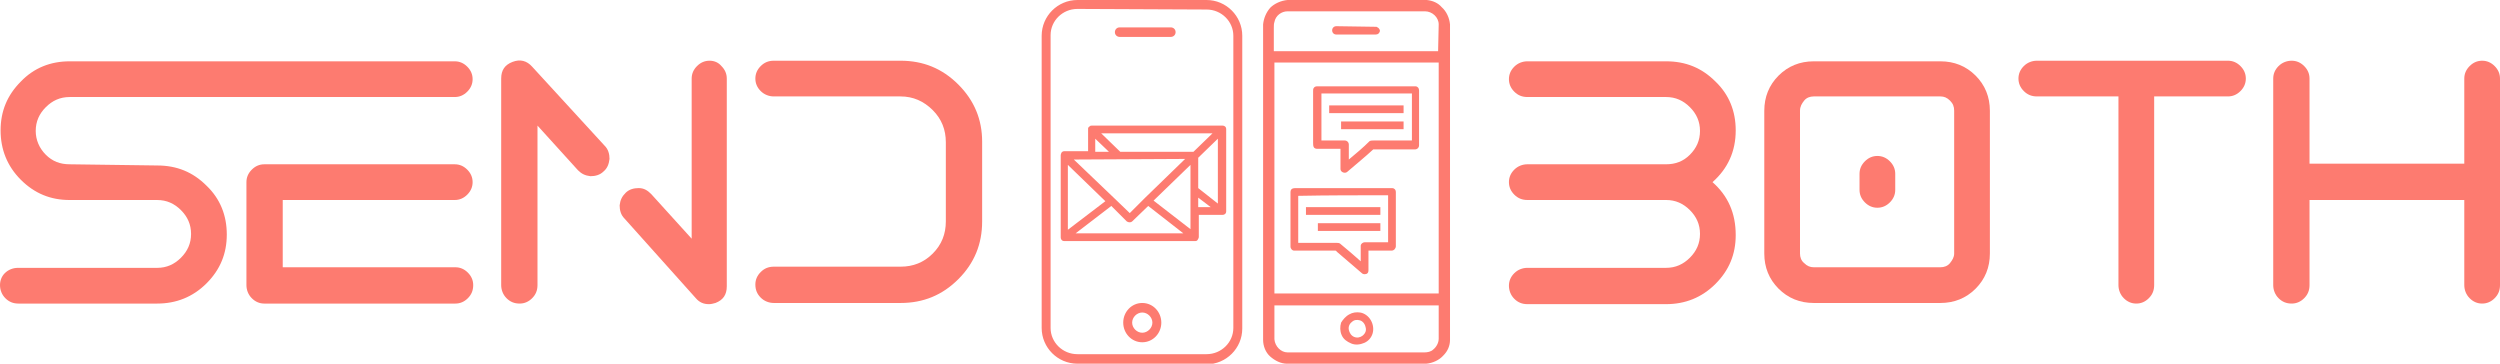
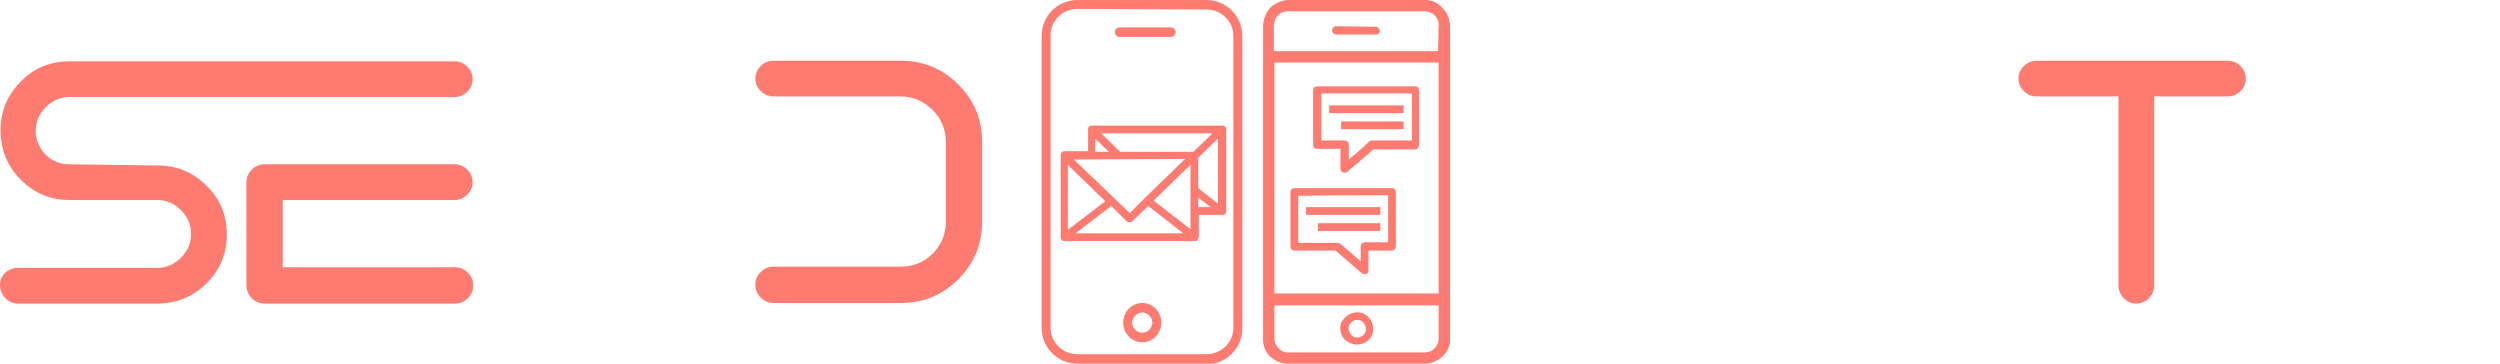
<svg xmlns="http://www.w3.org/2000/svg" enable-background="new 0 0 420 61.1" version="1.1" viewBox="0 0 420 61.1" xml:space="preserve">
  <style type="text/css">
	.st0{fill:#FD7B70;}
	.st1{fill-rule:evenodd;clip-rule:evenodd;fill:#FD7B70;}
</style>
  <path class="st0" d="m76.4 33.6c0.8 0 1.5-0.3 2.1-0.9s0.9-1.3 0.9-2.1-0.3-1.5-0.9-2.1-1.3-0.9-2.1-0.9h-32c-0.8 0-1.5 0.3-2.1 0.9s-0.9 1.3-0.9 2.1v17.3c0 0.8 0.3 1.6 0.9 2.2s1.3 0.9 2.1 0.9h32.1c0.8 0 1.5-0.3 2.1-0.9s0.9-1.3 0.9-2.2c0-0.8-0.3-1.5-0.9-2.1s-1.3-0.9-2.1-0.9h-29v-11.3h28.9zm-64.7-6c-1.6 0-2.9-0.5-4-1.6s-1.7-2.5-1.7-4c0-1.6 0.6-2.9 1.7-4s2.4-1.7 4-1.7h64.7c0.8 0 1.5-0.3 2.1-0.9s0.9-1.3 0.9-2.1-0.3-1.5-0.9-2.1-1.3-0.9-2.1-0.9h-64.7c-3.2 0-6 1.1-8.2 3.4-2.3 2.3-3.4 5-3.4 8.2s1.1 6 3.4 8.3 5 3.4 8.2 3.4h14.7c1.6 0 2.9 0.6 4 1.7s1.7 2.4 1.7 4-0.6 2.9-1.7 4-2.4 1.7-4 1.7h-23.4c-0.8 0-1.6 0.3-2.2 0.9-0.5 0.5-0.8 1.2-0.8 2s0.3 1.6 0.9 2.2 1.3 0.9 2.2 0.9h23.3c3.2 0 6-1.1 8.3-3.4s3.4-5 3.4-8.2-1.1-6-3.4-8.2c-2.3-2.3-5-3.4-8.3-3.4l-14.7-0.2z" />
-   <path class="st0" d="m119.2 10.2c-0.8 0-1.5 0.3-2.1 0.9s-0.9 1.3-0.9 2.1v26.9l-6.8-7.5c-0.6-0.6-1.2-1-2.1-1-0.8 0-1.6 0.2-2.2 0.8s-0.9 1.2-1 2.1c0 0.8 0.2 1.6 0.8 2.2l12 13.4c0.6 0.7 1.3 1 2.2 1 0.4 0 0.7-0.1 1.1-0.2 1.3-0.5 1.9-1.4 1.9-2.8v-34.9c0-0.8-0.3-1.5-0.9-2.1-0.5-0.6-1.2-0.9-2-0.9zm-29.8 1c-0.9-1-2-1.3-3.3-0.8s-1.9 1.4-1.9 2.8v34.7c0 0.8 0.3 1.6 0.9 2.2s1.3 0.9 2.2 0.9c0.8 0 1.5-0.3 2.1-0.9s0.9-1.3 0.9-2.2v-26.8l6.8 7.5c0.6 0.6 1.2 0.9 2.1 1 0.8 0 1.6-0.2 2.2-0.8 0.6-0.5 0.9-1.2 1-2.1 0-0.8-0.2-1.6-0.8-2.2l-12.2-13.3z" />
  <path class="st0" d="m130 50.9c-0.8 0-1.6-0.3-2.2-0.9s-0.9-1.3-0.9-2.2c0-0.8 0.3-1.5 0.9-2.1s1.3-0.9 2.2-0.9h21.3c2.1 0 3.9-0.7 5.4-2.2s2.2-3.3 2.2-5.4v-13.3c0-2.1-0.7-3.9-2.2-5.4s-3.3-2.3-5.4-2.3h-21.3c-0.8 0-1.6-0.3-2.2-0.9s-0.9-1.3-0.9-2.1 0.3-1.5 0.9-2.1 1.3-0.9 2.2-0.9h21.3c3.8 0 7 1.3 9.7 4s4 5.9 4 9.6v13.4c0 3.8-1.3 7-4 9.7s-5.9 4-9.7 4h-21.3z" />
-   <path class="st0" d="m287.7 30.6c2.6-2.3 3.9-5.2 3.9-8.7 0-3.2-1.1-6-3.4-8.2-2.3-2.3-5-3.4-8.3-3.4h-23.3c-0.8 0-1.6 0.3-2.2 0.9s-0.9 1.3-0.9 2.1 0.3 1.5 0.9 2.1 1.3 0.9 2.2 0.9h23.3c1.6 0 2.9 0.6 4 1.7s1.7 2.4 1.7 4-0.6 2.9-1.7 4-2.4 1.6-4 1.6h-23.3c-0.8 0-1.6 0.3-2.2 0.9s-0.9 1.3-0.9 2.1 0.3 1.5 0.9 2.1 1.3 0.9 2.2 0.9h23.3c1.6 0 2.9 0.6 4 1.7s1.7 2.4 1.7 4-0.6 2.9-1.7 4-2.4 1.7-4 1.7h-23.3c-0.8 0-1.6 0.3-2.2 0.9s-0.9 1.3-0.9 2.1 0.3 1.6 0.9 2.2 1.3 0.9 2.2 0.9h23.3c3.2 0 6-1.1 8.3-3.4s3.4-5 3.4-8.2c0-3.7-1.3-6.6-3.9-8.9z" />
-   <path class="st0" d="m315.4 34.9c-0.8 0-1.5-0.3-2.1-0.9s-0.9-1.3-0.9-2.1v-2.7c0-0.8 0.3-1.5 0.9-2.1s1.3-0.9 2.1-0.9 1.5 0.3 2.1 0.9 0.9 1.3 0.9 2.1v2.7c0 0.8-0.3 1.5-0.9 2.1s-1.3 0.9-2.1 0.9zm-10.7-18.7c-0.6 0-1.2 0.2-1.6 0.7s-0.7 1-0.7 1.7v24c0 0.6 0.2 1.2 0.7 1.6 0.5 0.5 1 0.7 1.6 0.7h21.3c0.6 0 1.2-0.2 1.6-0.7s0.7-1 0.7-1.6v-24c0-0.7-0.2-1.2-0.7-1.7s-1-0.7-1.6-0.7h-21.3zm0 34.7c-2.3 0-4.3-0.8-5.9-2.4s-2.4-3.6-2.4-5.9v-24c0-2.3 0.8-4.3 2.4-5.9s3.6-2.4 5.9-2.4h21.3c2.3 0 4.3 0.8 5.9 2.4s2.4 3.6 2.4 5.9v24c0 2.3-0.8 4.3-2.4 5.9s-3.6 2.4-5.9 2.4h-21.3z" />
  <path class="st0" d="m342.2 10.2c-0.8 0-1.6 0.3-2.2 0.9s-0.9 1.3-0.9 2.1 0.3 1.5 0.9 2.1 1.3 0.9 2.2 0.9h13.7v31.7c0 0.8 0.3 1.6 0.9 2.2s1.3 0.9 2.1 0.9 1.5-0.3 2.1-0.9 0.9-1.3 0.9-2.2v-31.7h12.4c0.8 0 1.5-0.3 2.1-0.9s0.9-1.3 0.9-2.1-0.3-1.5-0.9-2.1-1.3-0.9-2.1-0.9h-32.1z" />
-   <path class="st0" d="m417 10.2c-0.8 0-1.5 0.3-2.1 0.9s-0.9 1.3-0.9 2.1v14.3h-26v-14.3c0-0.8-0.3-1.5-0.9-2.1s-1.3-0.9-2.1-0.9-1.6 0.3-2.2 0.9-0.9 1.3-0.9 2.1v34.7c0 0.8 0.3 1.6 0.9 2.2s1.3 0.9 2.2 0.9c0.8 0 1.5-0.3 2.1-0.9s0.9-1.3 0.9-2.2v-14.3h26v14.3c0 0.8 0.3 1.6 0.9 2.2s1.3 0.9 2.1 0.9 1.5-0.3 2.1-0.9 0.9-1.3 0.9-2.2v-34.7c0-0.8-0.3-1.5-0.9-2.1s-1.3-0.9-2.1-0.9z" />
  <path class="st1" d="m181 61.1c-3.3 0-6-2.7-6-6v-49.1c0-3.3 2.7-6 6-6h21.7c3.3 0 6 2.7 6 6v49.2c0 3.3-2.7 6-6 6h-21.7zm0-59.6c-2.5 0-4.5 2-4.5 4.4v49.2c0 2.4 2 4.4 4.5 4.4h21.7c2.5 0 4.5-2 4.5-4.4v-49.1c0-2.4-2-4.4-4.5-4.4l-21.7-0.1zm15.7 4.7h-8.6c-0.4 0-0.8-0.3-0.8-0.8 0-0.4 0.3-0.8 0.8-0.8h8.6c0.4 0 0.8 0.3 0.8 0.8s-0.4 0.8-0.8 0.8zm-18.5 19.9c0-0.2 0.1-0.3 0.1-0.4 0.1-0.2 0.3-0.3 0.5-0.3h4v-3.7-0.1c0-0.1 0-0.2 0.1-0.2 0-0.1 0.1-0.1 0.2-0.2s0.2-0.1 0.4-0.1h21.9c0.3 0 0.6 0.2 0.6 0.6v0.1 13.7c0 0.4-0.3 0.6-0.6 0.6h-4v3.7c0 0.2-0.1 0.3-0.2 0.5s-0.3 0.2-0.5 0.2h-21.9c-0.4 0-0.6-0.3-0.6-0.6v-13.8zm10-0.6h12.3l3.2-3.1h-18.7l3.2 3.1zm-4.2 0h2.3l-2.3-2.2v2.2zm17.3 1v5.1l3.3 2.6v-10.9l-3.3 3.2zm-20.9 0.3 6.8 6.5 2.6 2.5 2.6-2.6 6.7-6.5-18.7 0.1zm-1 11.8 6.3-4.8-6.3-6.1v10.9zm14.4-4.9 6.2 4.8v-10.8l-6.2 6zm7.5-0.5v1.6h2.1l-2.1-1.6zm-20.6 6h18.1l-5.9-4.6-2.7 2.6c-0.2 0.2-0.6 0.2-0.9 0l-2.6-2.6-6 4.6zm11.2 18.3c-1.8 0-3.2-1.5-3.2-3.3s1.4-3.3 3.2-3.3 3.2 1.5 3.2 3.3-1.4 3.3-3.2 3.3zm0-5c-0.9 0-1.7 0.8-1.7 1.7s0.8 1.7 1.7 1.7 1.7-0.8 1.7-1.7-0.8-1.7-1.7-1.7zm47.8-52.5c1 0.1 1.9 0.5 2.5 1.2 0.8 0.7 1.3 1.8 1.4 2.9v53c0 1-0.4 1.9-1.1 2.6-0.7 0.8-1.8 1.3-2.9 1.4h-23.4c-1 0-2-0.5-2.8-1.2s-1.2-1.8-1.2-2.8v-53c0.1-1 0.5-2 1.2-2.8 0.7-0.7 1.8-1.2 2.9-1.3h23.4zm2 4.1c0-1.2-1.1-2.2-2.3-2.2h-23.1c-1 0-2 0.7-2.2 1.8-0.1 0.3-0.1 0.6-0.1 1v3.9h27.6l0.1-4.5zm-10.6 0.4c0.1 0 0.3 0 0.3 0.1 0.3 0.1 0.5 0.5 0.4 0.7-0.1 0.3-0.3 0.5-0.7 0.5h-6.6c-0.4 0-0.7-0.3-0.7-0.7s0.3-0.7 0.7-0.7l6.6 0.1zm-17 6v38.8h27.6v-38.8h-27.6zm23.8 4c0.3 0.1 0.5 0.3 0.5 0.7v9.2c0 0.4-0.3 0.7-0.7 0.7h-7c-1.4 1.3-2.9 2.5-4.4 3.8-0.4 0.3-1.1 0-1.1-0.5v-3.4h-3.9c-0.3 0-0.5-0.1-0.6-0.3s-0.1-0.5-0.1-0.7v-8.5-0.2c0-0.2 0-0.4 0.1-0.5 0.1-0.2 0.3-0.3 0.6-0.3h16.6zm-0.7 9.1v-7.9h-15.2v7.9h3.9c0.4 0 0.7 0.3 0.7 0.7v2.5c1.2-1 2.4-2 3.5-3.1 0.2-0.1 0.5-0.1 0.7-0.1h6.4zm-13.9-5.9h12.5v1.3h-12.5v-1.3zm2 2.7h10.5v1.3h-10.5v-1.3zm8.4 11.2c0.2 0 0.4 0 0.5 0.1 0.2 0.1 0.3 0.3 0.3 0.6v9.1c0 0.3-0.3 0.7-0.7 0.7h-3.9v3.3c0 0.3-0.1 0.5-0.3 0.6-0.3 0.1-0.6 0.1-0.8-0.1l-4.2-3.6c-0.1-0.1-0.1-0.2-0.3-0.2h-6.9c-0.3 0-0.6-0.3-0.6-0.7v-9.1c0-0.3 0.1-0.5 0.3-0.6s0.5-0.1 0.7-0.1h15.8 0.1zm-0.5 9.1v-7.9c-5 0-10.1 0-15.1 0.1v7.9h6.2 0.2c0.2 0 0.4 0 0.6 0.1 1.2 1 2.4 2 3.5 3v-2.6c0-0.3 0.3-0.6 0.7-0.6h3.9zm-13.8-5.9h12.5v1.3h-12.5v-1.3zm2 2.7h10.5v1.3h-10.5v-1.3zm-7.3 13.8v5.7c0.1 1.2 1.1 2.2 2.2 2.2h23c0.5 0 1.1-0.1 1.5-0.5 0.5-0.4 0.9-1.1 0.9-1.8v-5.6h-27.6zm12.6 1.5c0.5-0.3 1.2-0.4 1.8-0.3 0.7 0.1 1.4 0.6 1.8 1.3s0.5 1.5 0.3 2.2-0.7 1.3-1.4 1.6-1.5 0.4-2.2 0.1-1.3-0.7-1.6-1.4-0.3-1.4-0.1-2.1c0.3-0.5 0.8-1.1 1.4-1.4zm2.7 2.1c-0.1-0.5-0.5-1-1-1.1-0.4-0.1-0.9-0.1-1.3 0.3-0.4 0.3-0.6 0.8-0.5 1.3s0.4 1 0.9 1.2 1 0.1 1.4-0.2c0.5-0.4 0.7-0.9 0.5-1.5z" />
</svg>